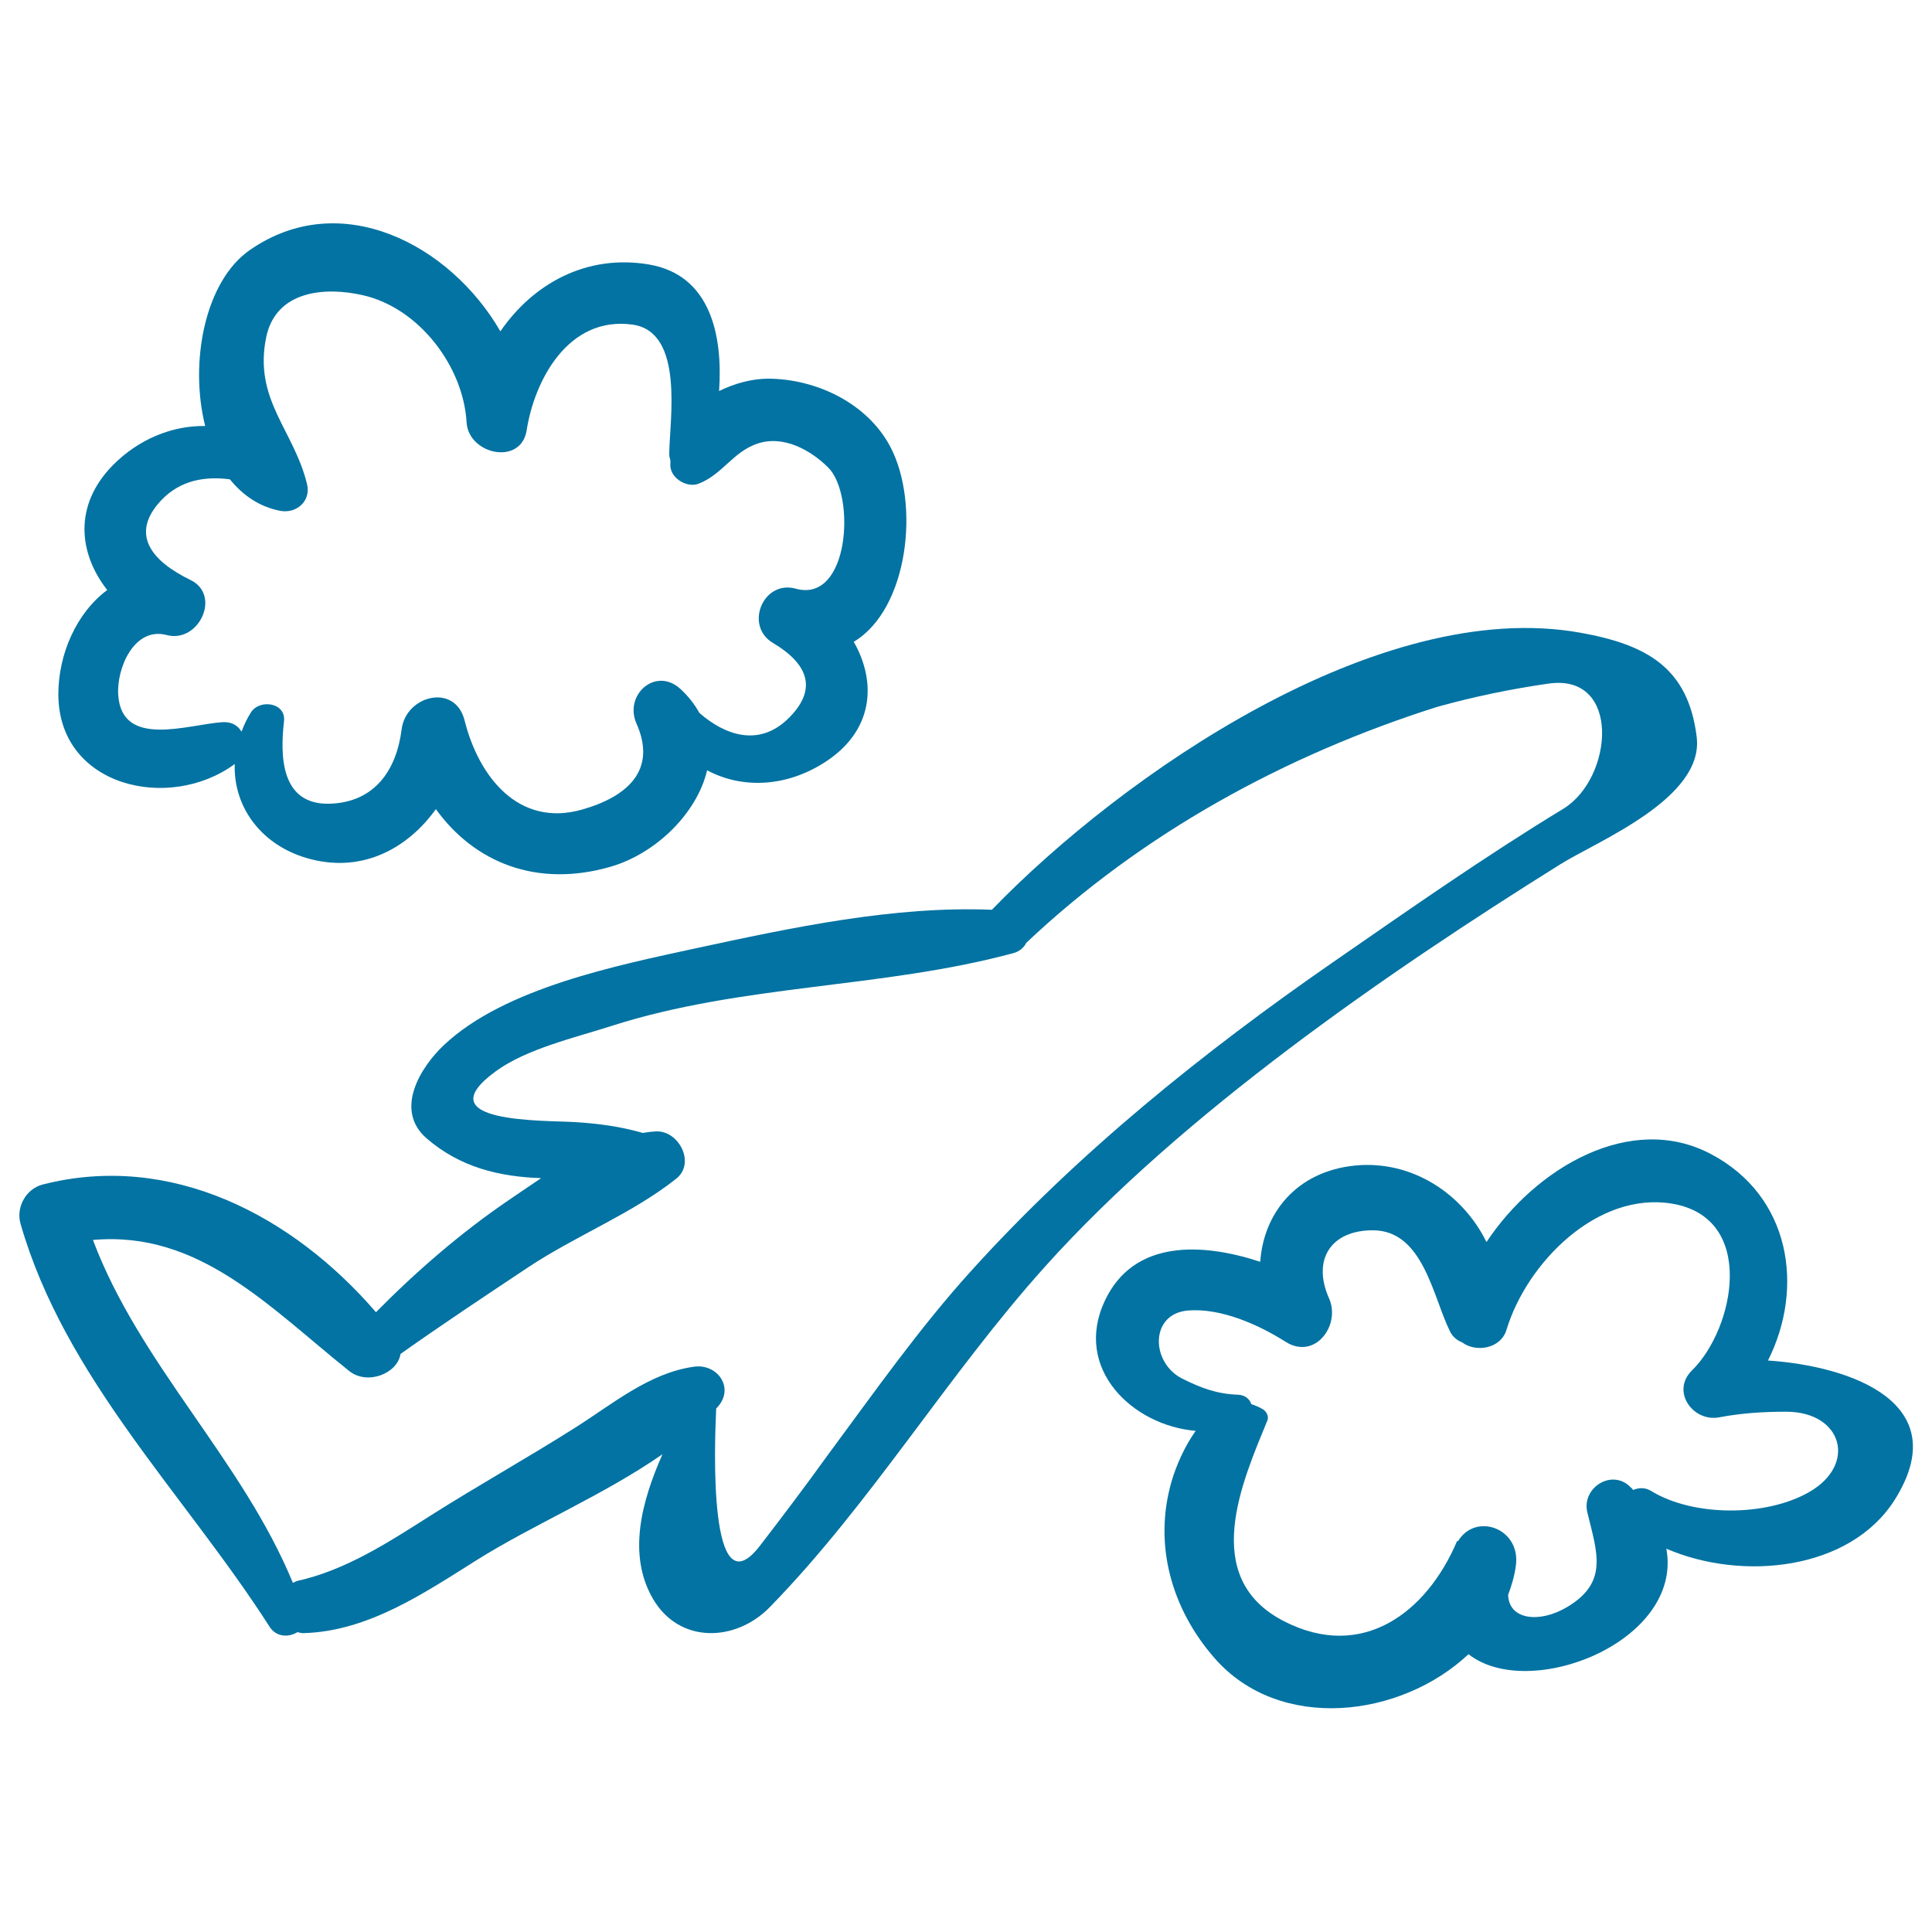
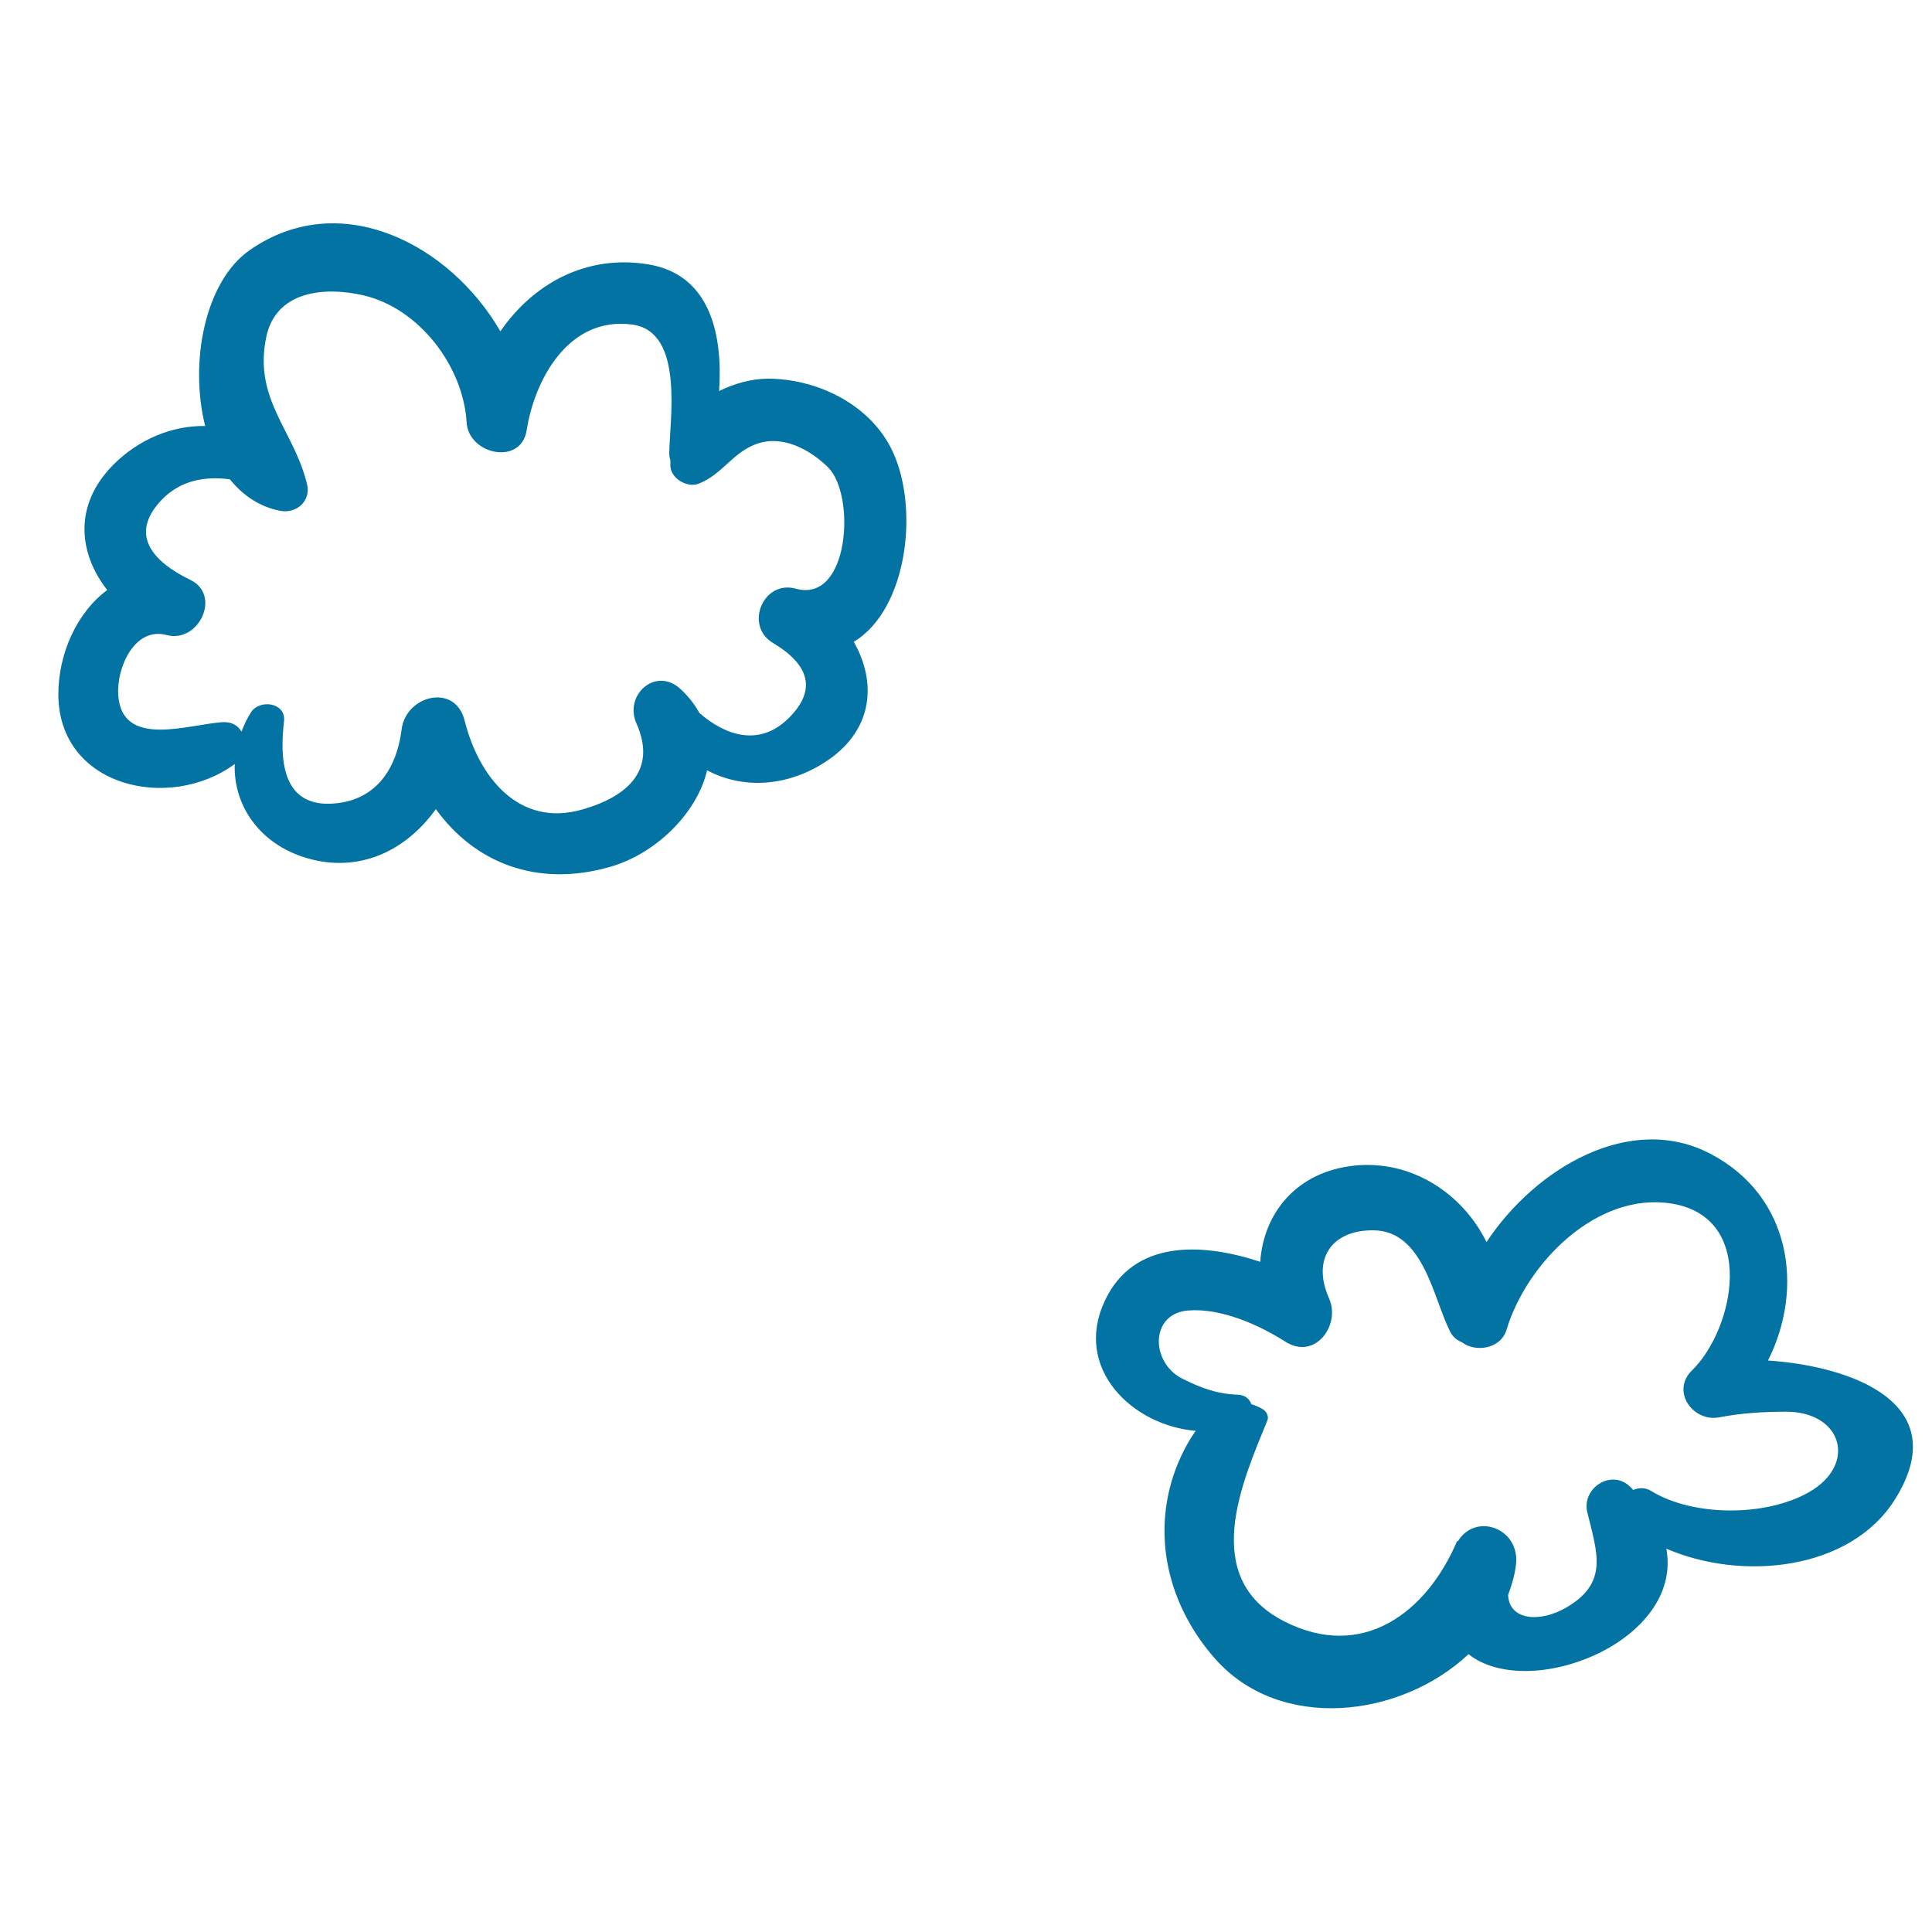
<svg xmlns="http://www.w3.org/2000/svg" viewBox="0 0 1000 1000" style="fill:#0273a2">
  <title>Airplane Hand Drawn Flight Between Clouds SVG icon</title>
  <g>
-     <path d="M878.2,381.4c-4.4-35.6-25.5-47.7-60.2-53.9c-103.9-18.7-236.8,73.3-304.6,143.4c-50.8-2.1-103.9,9.3-153.1,19.9c-40.4,8.8-99.1,20.5-130.5,50.1c-12,11.3-26,33.5-9,48.3c17.4,15.1,37.9,19.9,59.3,20.6c-6,4-11.8,8-17.1,11.6c-24.5,16.7-47.5,36.6-68.4,57.8c-43-49.9-106-83.1-172.5-66.1c-8.6,2.2-13.9,11.7-11.5,20.2c22.9,80,85.1,140.2,129,208.8c3.4,5.3,9.9,5.5,14.3,2.7c1.2,0.3,2.3,0.6,3.6,0.5c33.3-1.1,62-20.7,89.4-37.9c29-18.2,66-33.8,96-54.7c-10.9,24.6-18.2,52.1-4.9,74.9c13.7,23.4,42.8,22.3,60.4,4.3c52.6-53.9,92-120.1,142.5-176.3c71-79.1,177-152.2,266.8-208.3C826.5,435.5,882.2,413.3,878.2,381.4z M809.2,418.6c-40.8,24.8-79.6,52-118.9,79.2c-67.5,46.7-132.8,99.3-187.8,160.2c-26.8,29.6-50.1,62.8-73.8,94.8c-11.6,16.1-23.5,31.9-35.6,47.6c-26.5,33.9-23.3-52.5-22.4-71.4c0.2-0.2,0.5-0.4,0.7-0.7c9-10-0.1-22.6-12.2-20.9c-23,3.2-42,19.2-61.4,31.5c-24.6,15.6-50.1,29.8-74.7,45.4c-21.6,13.7-43.9,28.4-69.3,34c-0.7,0.2-1.5,0.7-2.2,1c-26.2-63.7-79.2-112.9-103.5-177.5c54.8-4.9,90.9,34.4,132.6,67.8c9.5,7.6,25.1,1.3,26.6-8.8c21.7-15.4,43.8-30,66-44.8c24.5-16.3,53.9-27.8,76.7-45.9c10.1-8,1.5-24.7-10.1-24.5c-2.4,0.1-4.8,0.4-7.2,0.8c-11.2-3.2-22.1-4.8-35-5.6c-16.1-1-78.1,0.7-41.1-26.3c15.8-11.6,41.3-17.5,60-23.5c67.8-21.7,139.7-19.3,207.7-37.6c3.5-0.9,5.7-3,6.9-5.4c60.1-56.8,134.1-97.2,212.6-122.1c19-5.3,38.3-9.3,57.9-12.1C839.3,348.6,835,402.8,809.2,418.6z" />
    <path d="M460.8,231.2c-12-22.7-38.5-35.1-63.2-35.2c-8.3,0-17.3,2.4-25.4,6.4c2-29-4.5-60.1-36.3-65.5c-32.4-5.5-60,10-76.9,34.6c-26-45-82.8-74.8-129.8-42c-23.1,16.1-31.3,57.9-23,91c-17-0.3-34.4,6.8-47.7,20.2c-20.7,21-17.7,45.9-3,64.7c-15.8,11.7-25.3,33-25.3,54c0.1,47.9,57.3,60.9,91.1,36.2c0.1,0,0.1-0.1,0.2-0.2c-0.8,22.6,14.2,43,39.7,49.4c27,6.8,50-5.9,64.4-26c19.9,27.6,52.2,40.9,90.5,29.8c23.1-6.7,44.6-27.4,49.9-49.9c17.7,9.5,40.1,8.8,59.9-3.5c26.5-16.4,28-42,16-63C470.3,315.2,476.3,260.5,460.8,231.2z M411.9,304.7c-16.9-4.7-26.8,19.2-11.8,28.1c18.2,10.8,23.5,24.1,7.6,39.4c-15.1,14.5-32.6,8.3-45.7-3.2c-2.4-4.3-5.5-8.4-9.7-12.3c-12.8-11.9-29.4,2.9-22.9,17.7c10.8,24.2-4.6,37.9-28,44.6c-33.2,9.5-53.7-17.3-60.9-46c-4.9-19.7-30.4-13-32.6,4.4c-2.7,21.5-14.1,37.7-36.9,38.6c-25.6,0.9-26.1-24.3-24-42.7c1.1-9.7-12.6-11.6-17.1-4.6c-2.1,3.3-3.6,6.6-4.9,10c-1.8-3.1-5-5.2-9.8-4.9c-17.7,1.1-52.1,13.8-54-14c-1-13.9,8.3-35.6,25.1-31.1c16.7,4.4,28.5-20.9,12.1-28.6C79.5,290.9,66.5,277,83.4,259c9.9-10.5,22.8-12.6,35.6-10.9c6.6,8.2,15.2,14.2,26,16.3c8.5,1.6,16.1-5.1,13.9-13.9c-6.8-27.9-27.8-43.7-21.1-76c5-24.1,30.3-26.2,50-21.7c29.2,6.6,52,36.9,53.7,65.7c0.9,16.8,28.2,22.7,31.1,4.2c4-25.7,21.4-59.2,54.7-54.7c27.2,3.7,19.2,49.8,19.1,67c0,1.2,0.3,2.3,0.6,3.3c0.1,1.3-0.2,2.6,0.1,3.9c1,5.9,8.8,10.3,14.4,8.2c12.3-4.7,17.8-16.4,30.3-20.7c13.5-4.7,27.6,3.1,36.9,12.3C443,256.3,439.7,312.4,411.9,304.7z" />
    <path d="M915.1,704.2c18.9-37.5,11.9-85.1-29.6-106.9c-41.5-21.9-90.7,7.2-116.1,45.6c-12.2-24.9-38.5-42.6-68.2-39.6c-30.3,3.1-47.2,24.8-48.9,49.8c-30.4-10-65.7-11.5-80.5,20.3c-16.4,35.1,14.5,64.5,47.1,67.2c-5.9,8.2-10.2,18.3-12.5,26.2c-9.6,33.1,0.3,66.4,22.3,91.5c33.7,38.5,96.3,30.9,131.4-2.1c31.4,24.8,111.2-6.5,102.4-54.6c39.4,17,95.1,11.2,118.2-25.3C1012.1,726.4,958.5,707.1,915.1,704.2z M936.4,772.3c-22.3,12.8-60,12.8-81.8-0.6c-3.1-1.9-6.4-1.7-9.3-0.5c-0.4-0.5-0.8-1-1.3-1.4c-9.6-9.9-25.5,0.3-22.4,13c5.1,21,11.1,36.4-10.8,49.2c-14,8.2-29.8,6.5-30.2-6.5c1.8-4.8,3.3-9.8,4-15.1c2.7-19.3-20.8-27.9-30-12.6c-0.1-0.1-0.3-0.2-0.4-0.2c-15.7,37.1-49.1,62.4-89.7,41.5c-43.9-22.6-21.4-72.3-8.5-103.9c0.9-2.1-0.6-4.8-2.4-5.8c-2-1.2-4-2-5.9-2.6c-0.9-2.6-3.2-4.8-7-4.9c-10.9-0.4-19.2-3.5-28.9-8.4c-16.3-8.3-16.7-33.7,3.3-35.2c16.9-1.3,36.3,7.3,50.3,16.2c15.3,9.7,28.7-8.7,22.5-22.5c-8.9-20,1-35.3,22.8-35.2c26.1,0.1,31,34.8,39.9,52.5c1.4,2.7,3.6,4.5,6.2,5.5c6.9,5.3,20,3.5,23-6.6c10.4-34.4,46.8-71.6,85.6-65.2c44,7.3,32.4,64.7,10.4,86.3c-11.1,10.8,0.5,26.9,14.1,24.3c11.5-2.2,22.9-2.9,34.6-2.9C953.6,730.7,961.4,758,936.4,772.3z" />
  </g>
</svg>